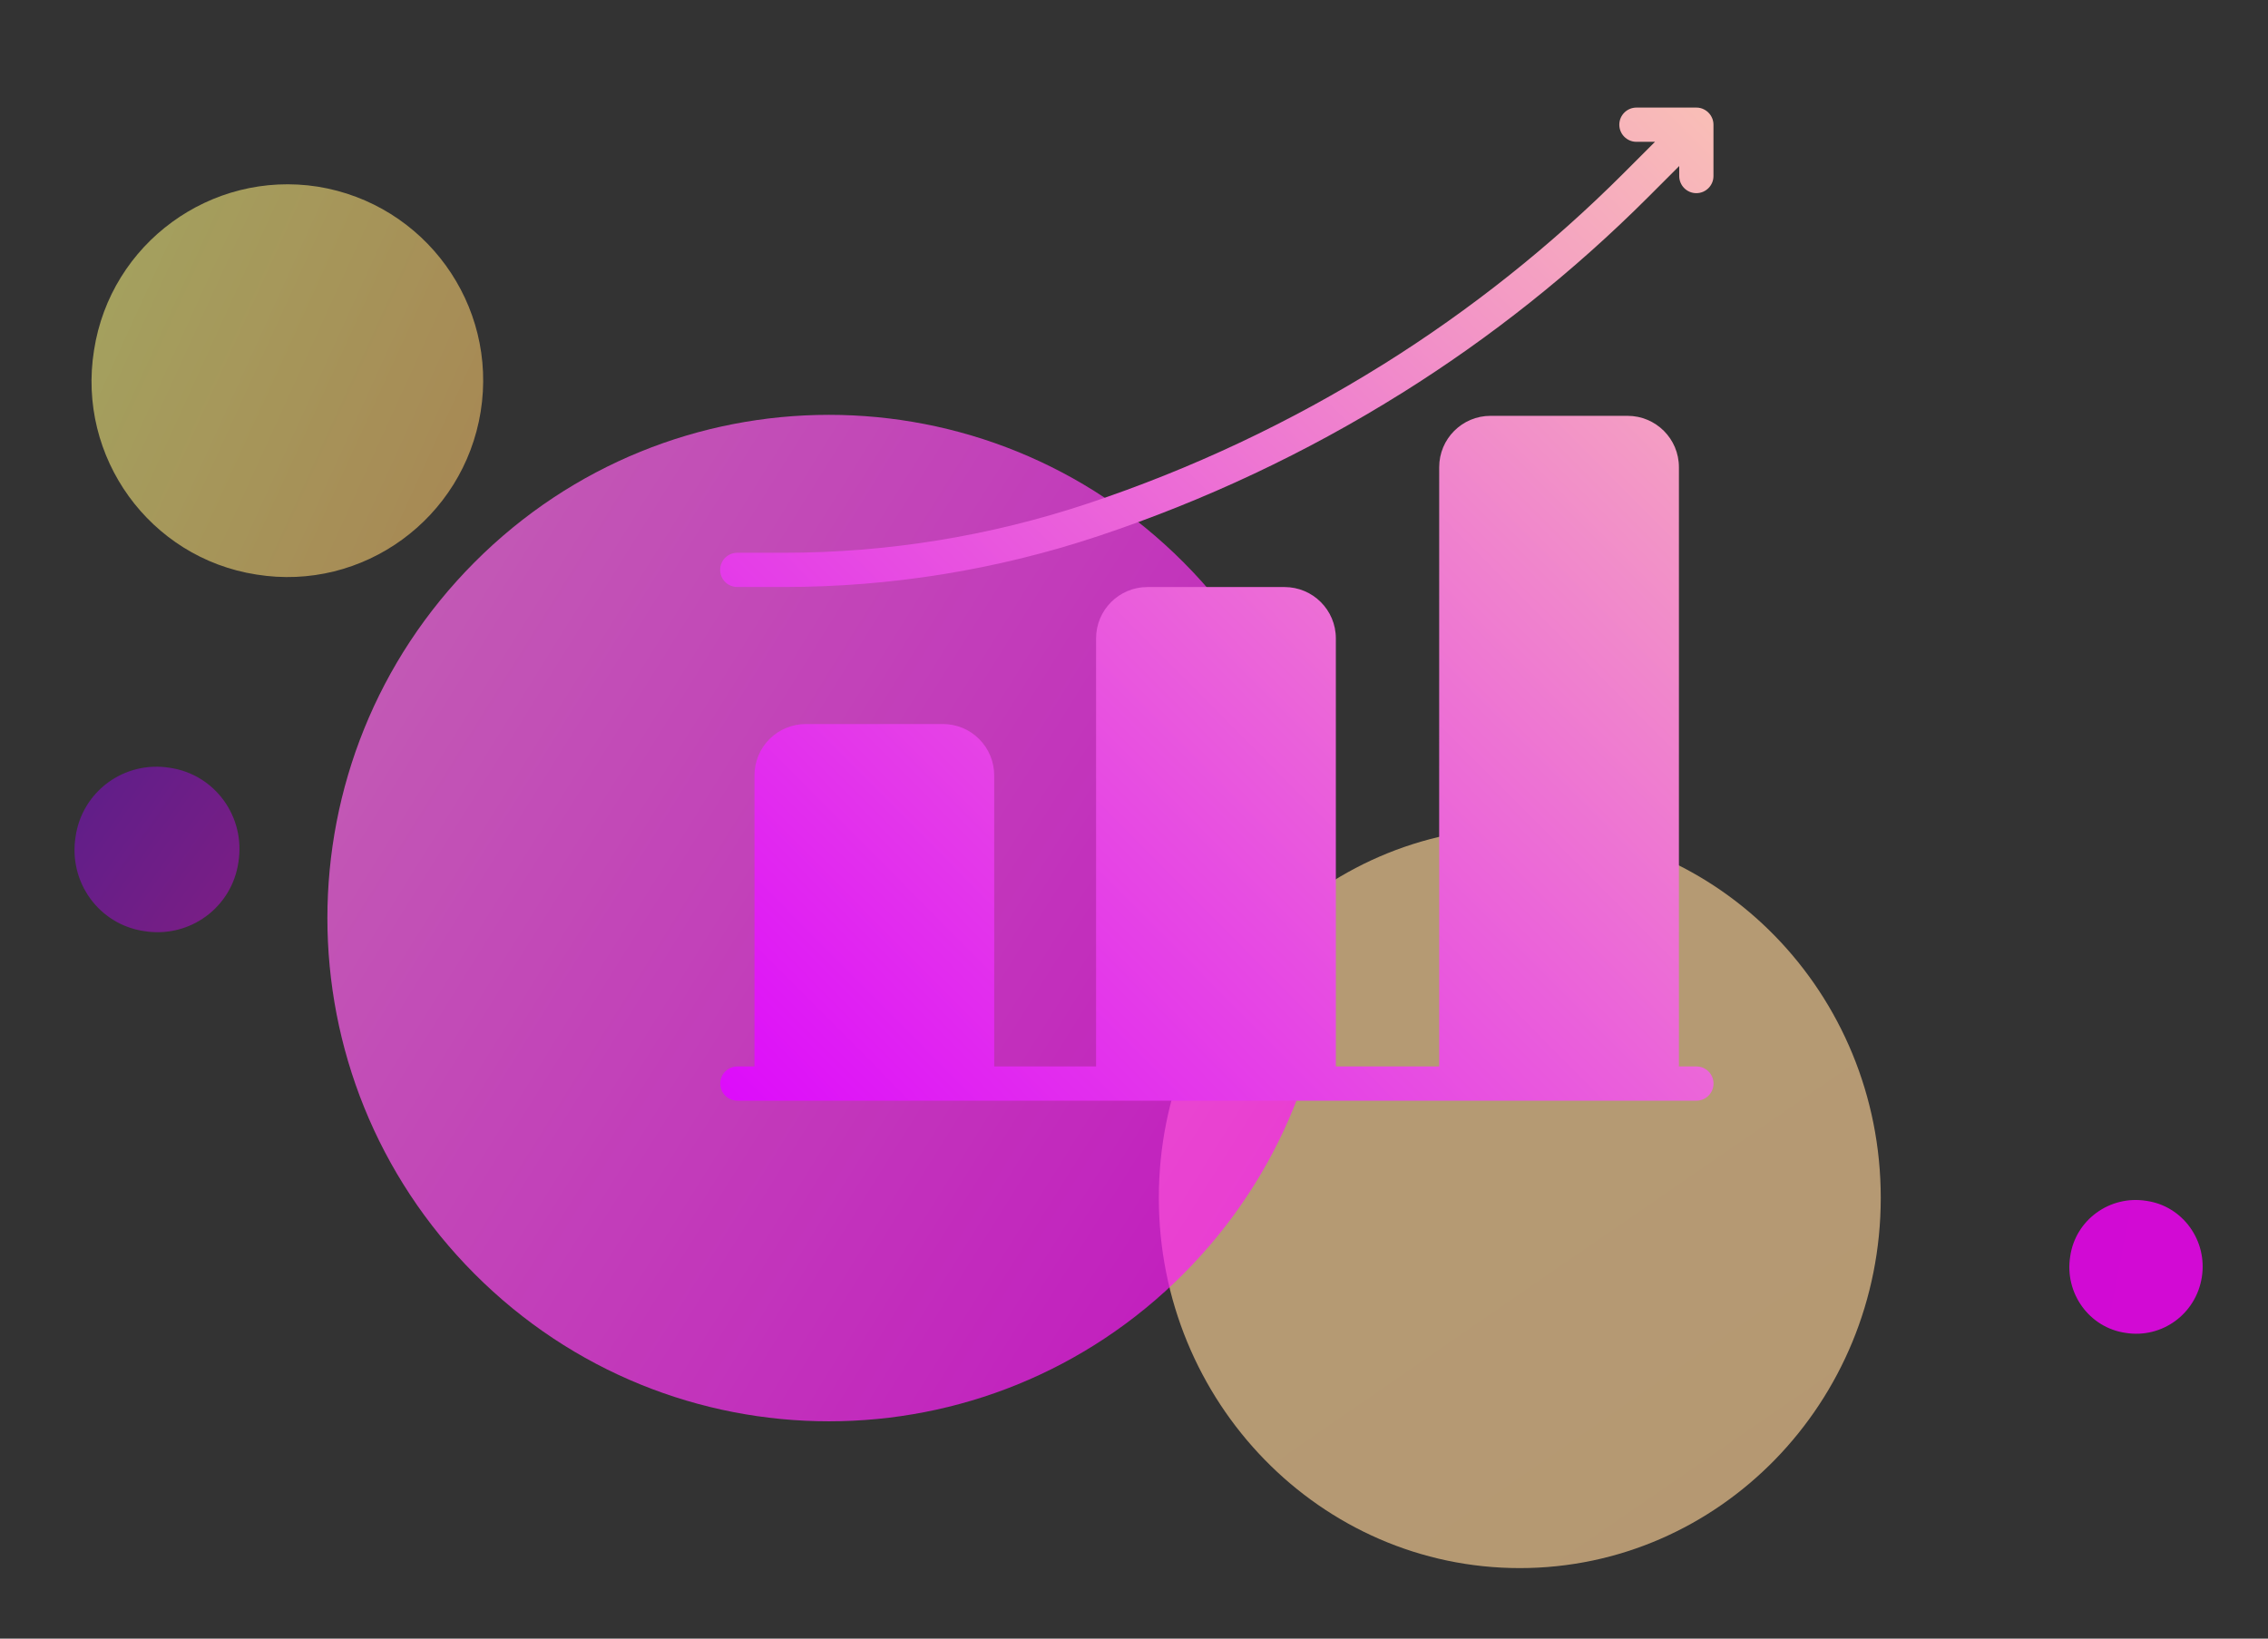
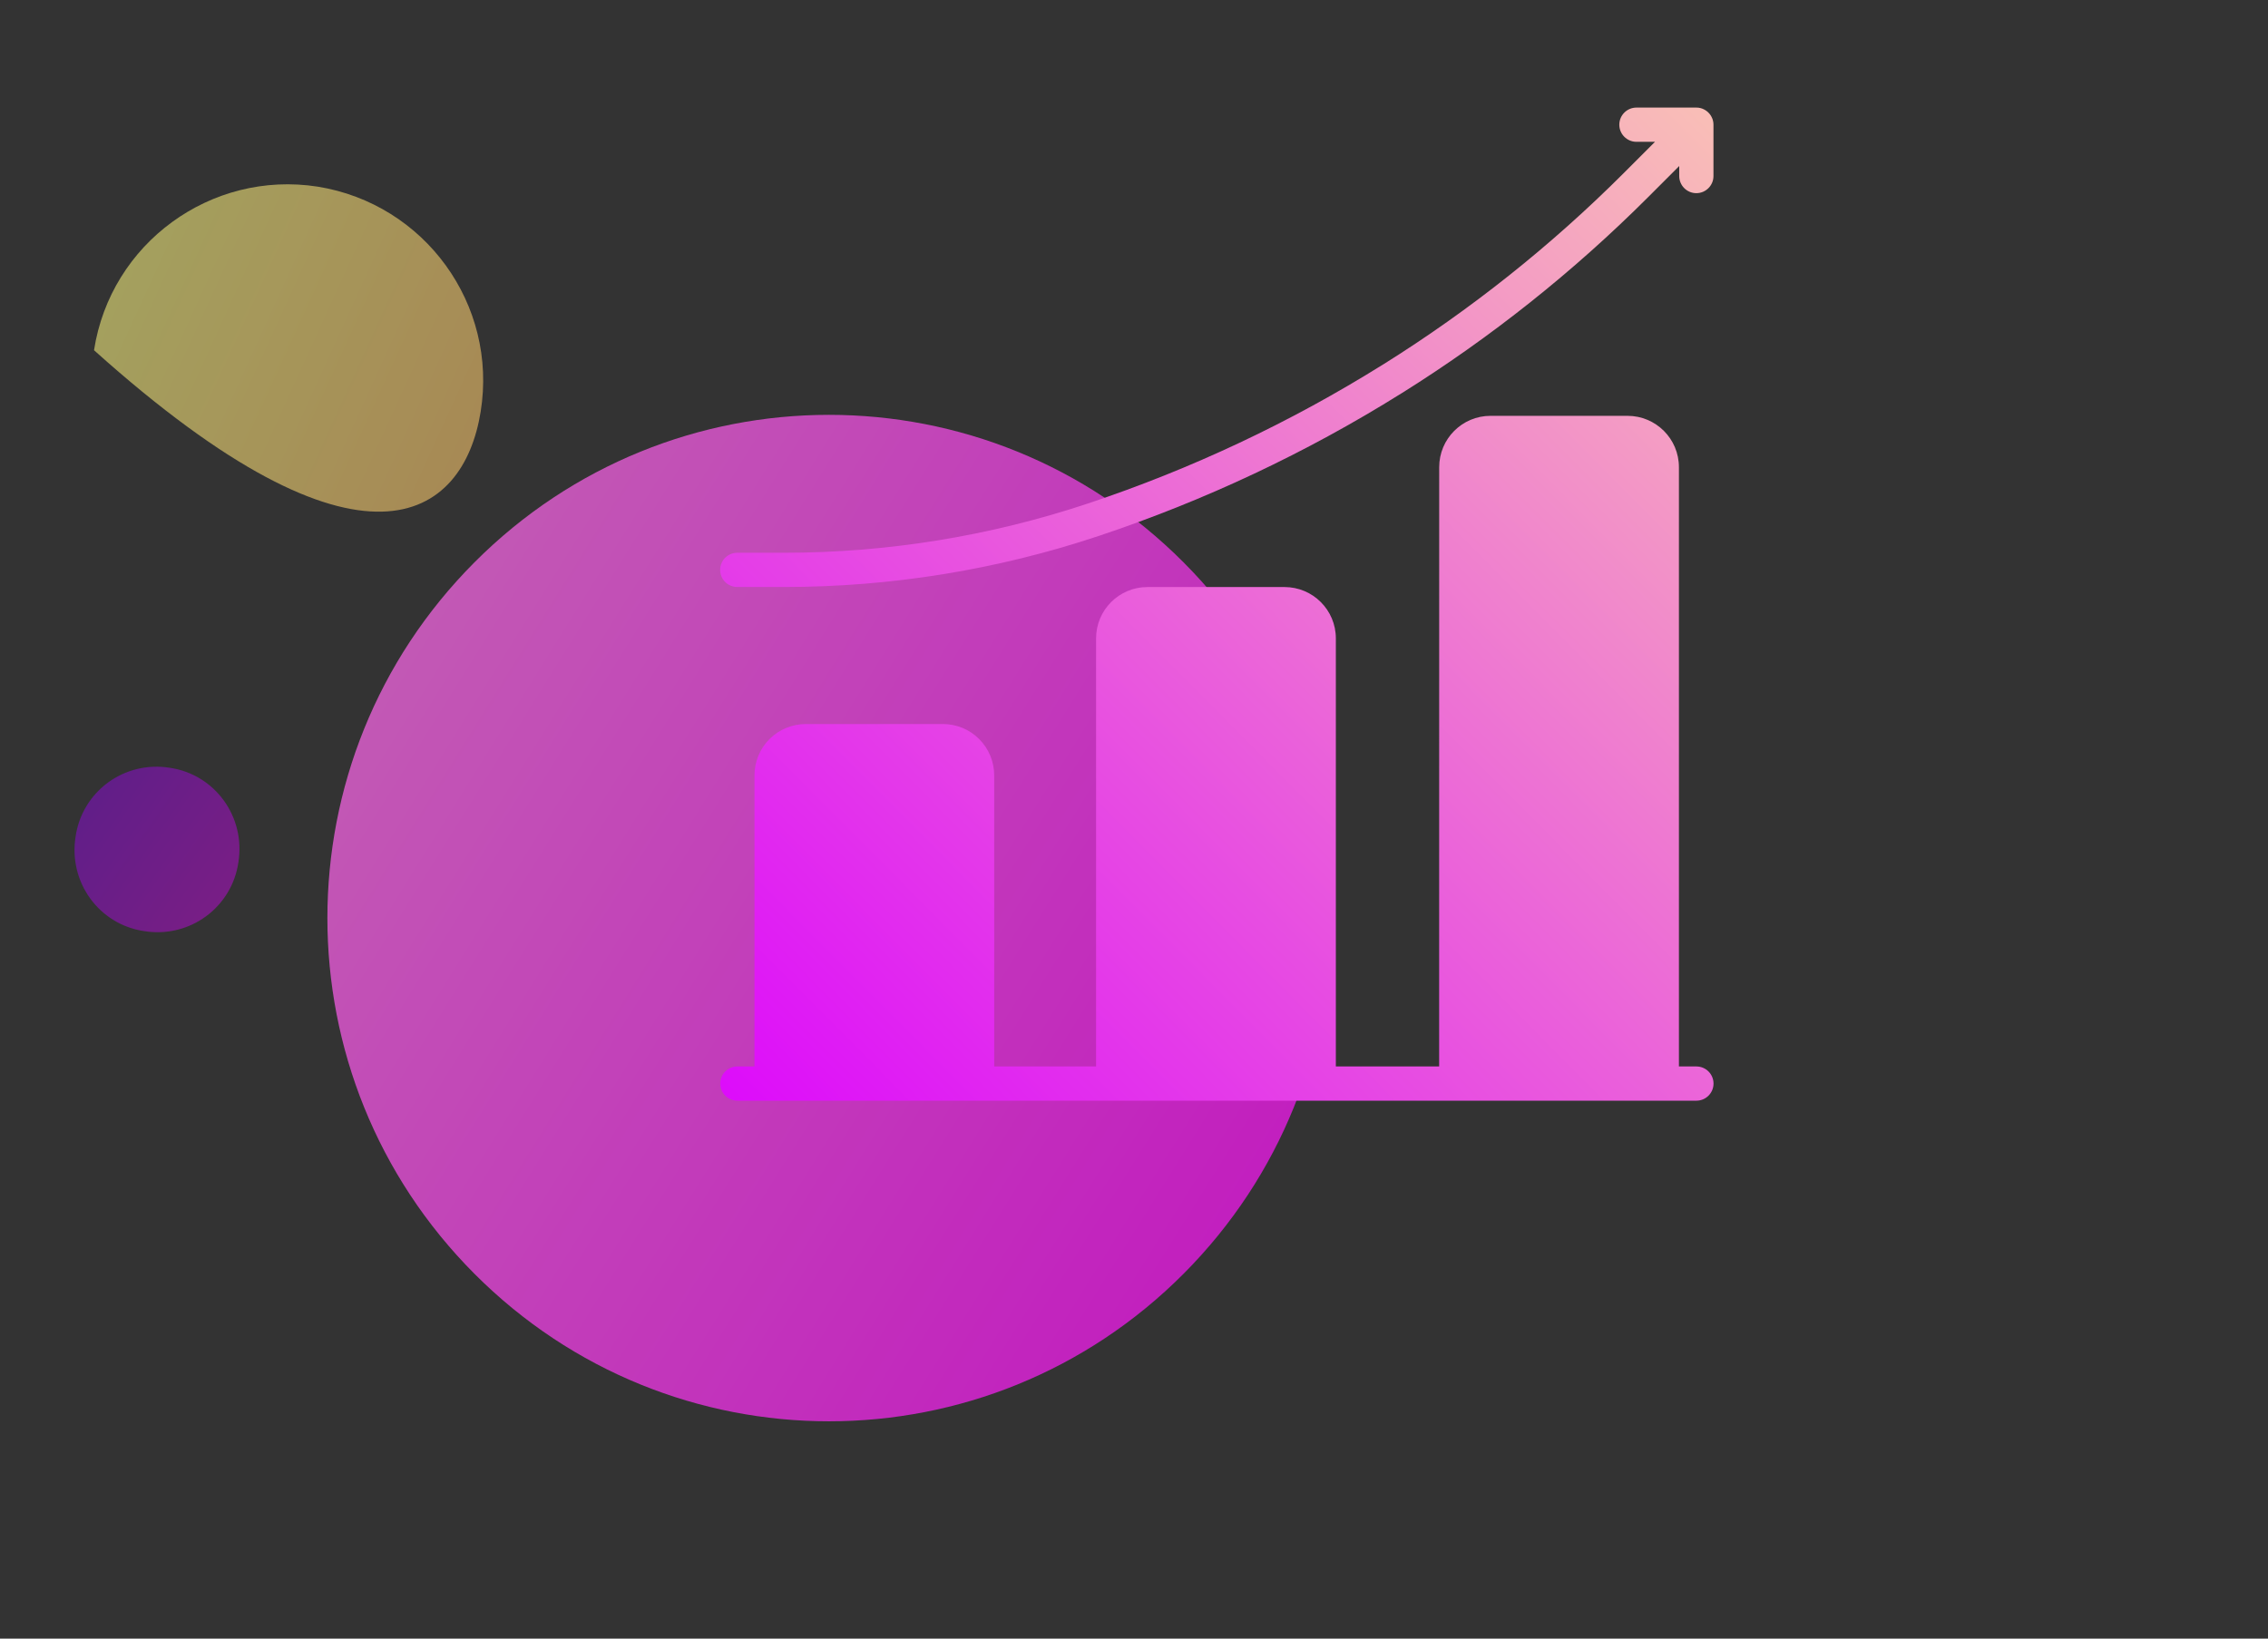
<svg xmlns="http://www.w3.org/2000/svg" width="274" height="198" viewBox="0 0 274 198" fill="none">
  <rect x="0" y="0" width="274" height="198" fill="#333333" stroke="none" />
  <g opacity="0.64">
-     <path d="M183.608 189.479C207.661 189.479 227.216 169.464 227.216 144.739C227.216 120.015 207.661 100 183.608 100C159.555 100 140 120.015 140 144.739C140 169.464 159.555 189.479 183.608 189.479Z" fill="url(#paint0_linear_1808_6)" />
-   </g>
+     </g>
  <g opacity="0.7">
    <path d="M142.987 153.916C166.673 130.149 166.673 91.72 142.987 67.952C119.301 44.185 81.004 44.185 57.317 67.952C33.631 91.72 33.631 130.149 57.317 153.916C81.004 177.684 119.301 177.684 142.987 153.916Z" fill="url(#paint1_linear_1808_6)" />
  </g>
  <g opacity="0.58">
-     <path d="M58.071 49.741C60.149 36.814 51.339 24.637 38.373 22.552C25.49 20.551 13.355 29.391 11.36 42.319C9.282 55.246 18.093 67.422 30.976 69.424C43.858 71.509 55.993 62.669 58.071 49.741Z" fill="url(#paint2_linear_1808_6)" />
+     <path d="M58.071 49.741C60.149 36.814 51.339 24.637 38.373 22.552C25.49 20.551 13.355 29.391 11.36 42.319C43.858 71.509 55.993 62.669 58.071 49.741Z" fill="url(#paint2_linear_1808_6)" />
  </g>
  <g opacity="0.82">
-     <path d="M266.002 154.344C266.711 149.922 263.72 145.736 259.312 145.104C254.905 144.393 250.733 147.394 250.104 151.817C249.395 156.24 252.386 160.425 256.794 161.057C261.201 161.768 265.294 158.767 266.002 154.344Z" fill="url(#paint3_linear_1808_6)" />
-   </g>
+     </g>
  <g opacity="0.6">
    <path opacity="0.7" d="M28.802 104.192C29.684 98.704 25.979 93.57 20.509 92.774C15.04 91.888 9.924 95.606 9.13 101.094C8.248 106.582 11.953 111.716 17.422 112.513C22.891 113.398 28.008 109.68 28.802 104.192Z" fill="url(#paint4_linear_1808_6)" />
  </g>
  <path d="M173.865 128.864H161.386V77.14C161.386 73.709 158.605 70.935 155.181 70.935H138.623C135.193 70.935 132.419 73.716 132.419 77.14V128.864H120.11V93.692C120.11 92.046 119.454 90.463 118.294 89.303C117.134 88.136 115.551 87.487 113.906 87.487H97.354C95.708 87.487 94.125 88.143 92.965 89.303C91.799 90.463 91.149 92.046 91.149 93.692V128.864H89.081C87.939 128.864 87.013 129.79 87.013 130.932C87.013 132.073 87.939 133 89.081 133H204.944C206.086 133 207.013 132.073 207.013 130.932C207.013 129.79 206.086 128.864 204.944 128.864H202.832V56.451C202.832 53.021 200.051 50.247 196.627 50.247H180.076C176.645 50.247 173.871 53.027 173.871 56.451L173.865 128.864ZM204.938 13H197.699C196.558 13 195.631 13.927 195.631 15.068C195.631 16.209 196.558 17.136 197.699 17.136H199.944L196.18 20.901C187.39 29.691 177.629 37.459 167.086 44.048C167.086 44.048 167.086 44.048 167.08 44.048C155.9 51.035 143.939 56.672 131.429 60.84C119.593 64.781 107.203 66.792 94.731 66.792H89.068C87.927 66.792 87 67.719 87 68.86C87 70.002 87.927 70.929 89.068 70.929H94.731C107.644 70.929 120.482 68.848 132.734 64.762C145.547 60.487 157.817 54.717 169.268 47.554H169.274C180.082 40.801 190.089 32.837 199.106 23.826L202.87 20.062V21.273C202.87 22.414 203.797 23.341 204.938 23.341C206.079 23.341 207.006 22.414 207.006 21.273V15.068C207.006 14.791 206.95 14.52 206.849 14.28L206.842 14.274C206.741 14.028 206.596 13.801 206.395 13.605C206.199 13.41 205.972 13.258 205.726 13.158L205.72 13.151C205.556 13.082 205.379 13.038 205.197 13.013L204.938 13Z" fill="url(#paint5_linear_1808_6)" />
  <defs>
    <linearGradient id="paint0_linear_1808_6" x1="494.368" y1="598.698" x2="-52.831" y2="-195.283" gradientUnits="userSpaceOnUse">
      <stop stop-color="#FFC190" />
      <stop offset="1" stop-color="#FFE29C" />
    </linearGradient>
    <linearGradient id="paint1_linear_1808_6" x1="28.978" y1="64.215" x2="182.116" y2="159.695" gradientUnits="userSpaceOnUse">
      <stop stop-color="#FF79E9" />
      <stop offset="1" stop-color="#FF00FF" />
    </linearGradient>
    <linearGradient id="paint2_linear_1808_6" x1="-4.055" y1="28.233" x2="72.986" y2="63.376" gradientUnits="userSpaceOnUse">
      <stop stop-color="#F4FF84" />
      <stop offset="1" stop-color="#FFBA68" />
    </linearGradient>
    <linearGradient id="paint3_linear_1808_6" x1="397.984" y1="180.635" x2="6.067" y2="103.94" gradientUnits="userSpaceOnUse">
      <stop stop-color="#FF02F4" />
      <stop offset="1" stop-color="#E200FF" />
    </linearGradient>
    <linearGradient id="paint4_linear_1808_6" x1="38" y1="118" x2="1.968" y2="93.047" gradientUnits="userSpaceOnUse">
      <stop stop-color="#FF00F4" />
      <stop offset="1" stop-color="#8600FF" />
    </linearGradient>
    <linearGradient id="paint5_linear_1808_6" x1="226" y1="-8" x2="78.01" y2="139.01" gradientUnits="userSpaceOnUse">
      <stop stop-color="#FEDDAB" />
      <stop offset="1" stop-color="#DB00FF" />
    </linearGradient>
  </defs>
</svg>